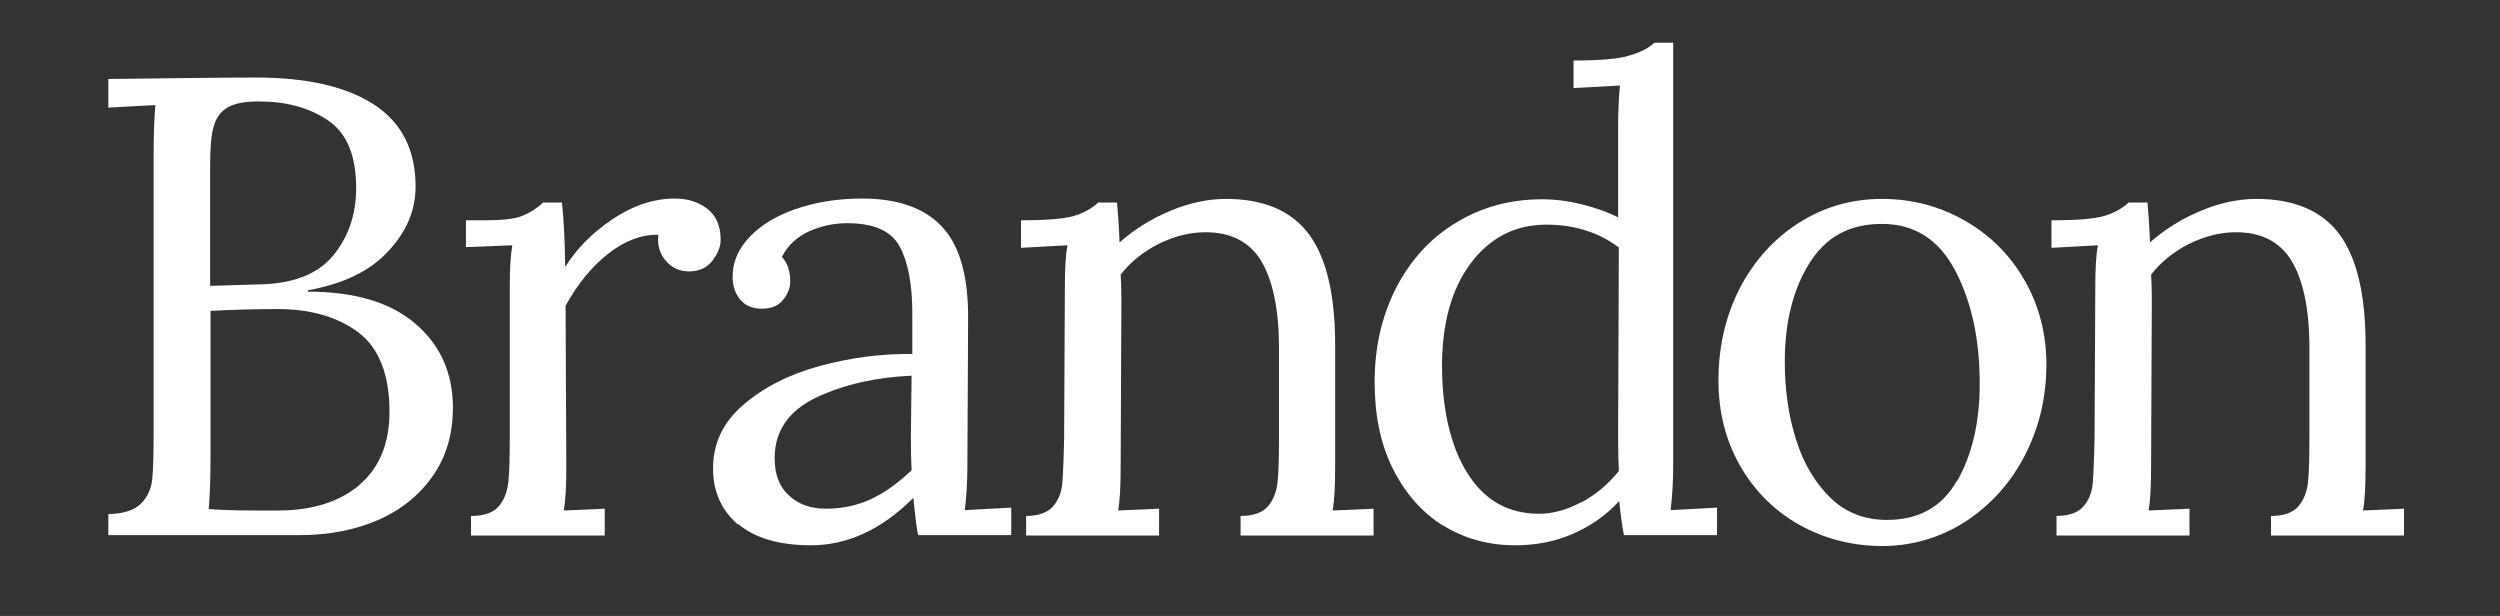
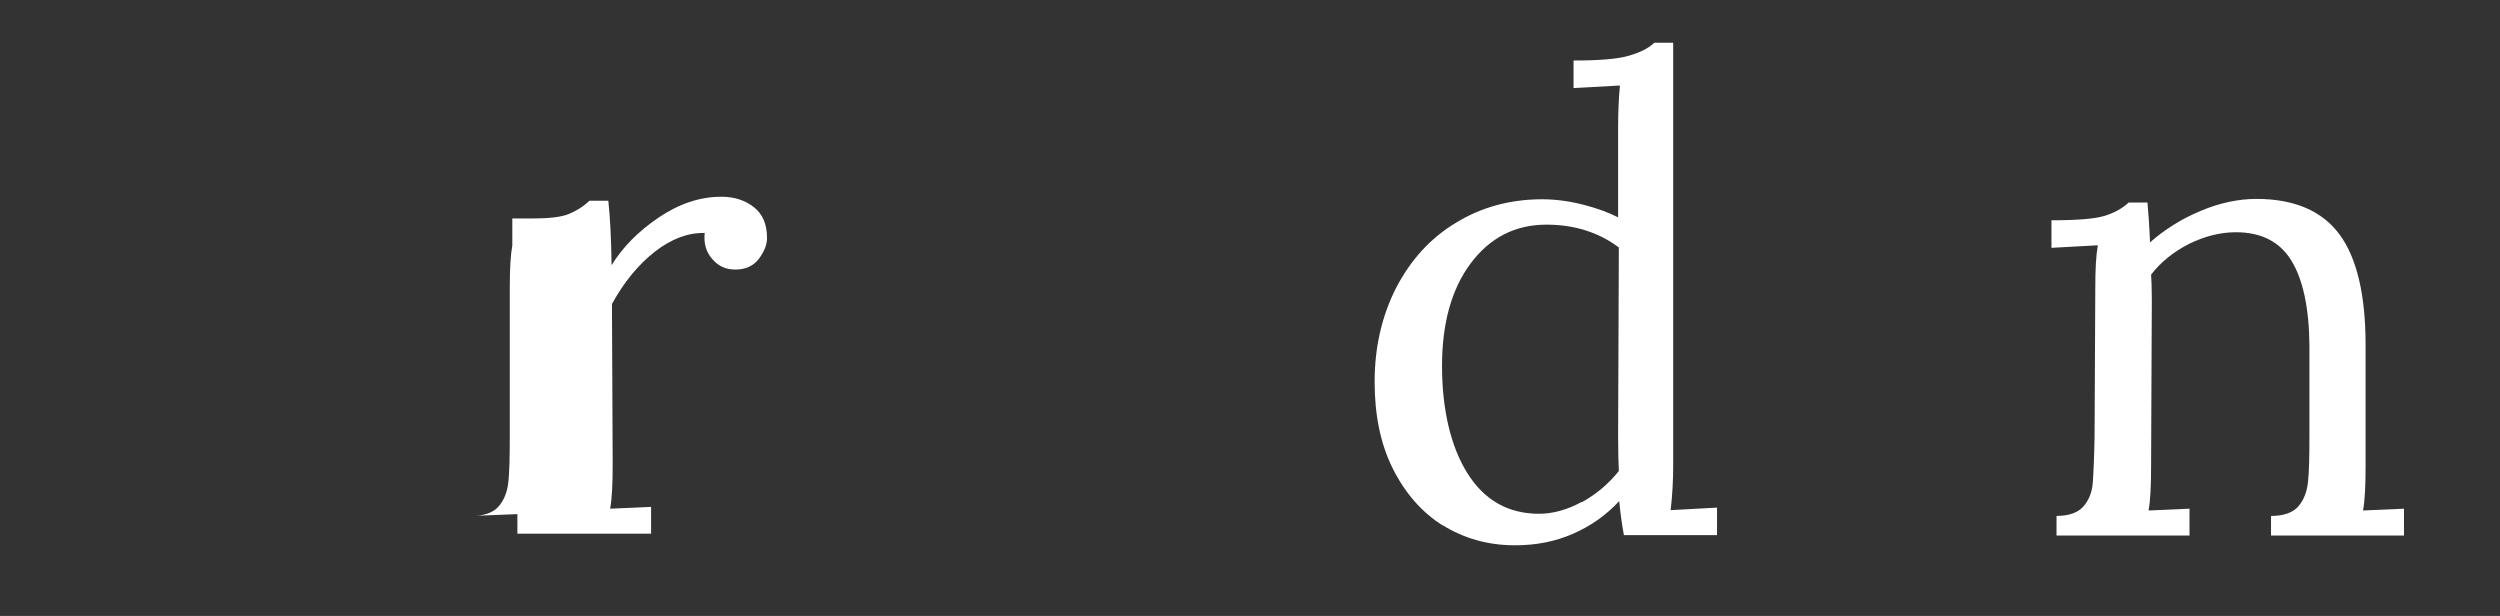
<svg xmlns="http://www.w3.org/2000/svg" viewBox="0 0 69 17" data-name="Layer 1" id="Layer_1">
  <rect x="0" y="0" width="69" height="17" fill="#333333" stroke="none" />
  <defs>
    <style>
      .cls-1 {
        fill: none;
      }

      .cls-2 {
        fill: #fff;
      }
    </style>
  </defs>
  <rect height="13.75" width="68.88" y="1.19" class="cls-1" />
-   <path d="M2.99,14.19c.42-.01.72-.11.9-.29.18-.18.28-.4.31-.66s.04-.71.04-1.36v-7.56c0-.65.02-1.12.05-1.42l-1.3.07v-.79c1.75-.02,3.11-.04,4.07-.04,1.42,0,2.5.25,3.27.75.76.5,1.14,1.25,1.14,2.26,0,.65-.25,1.25-.76,1.79-.51.55-1.25.9-2.21,1.07v.04c1.28,0,2.27.29,2.96.88.69.59,1.04,1.36,1.04,2.32,0,.72-.18,1.35-.55,1.88-.37.53-.87.94-1.51,1.22-.64.28-1.37.42-2.19.42H2.99v-.59ZM9.91,13.39c.56-.47.84-1.15.84-2.03,0-1.02-.29-1.75-.85-2.18-.57-.43-1.32-.65-2.24-.65-.66,0-1.28.02-1.85.05v4.07c0,.62-.02,1.09-.05,1.4.23.02.66.04,1.3.04h.61c.95,0,1.7-.24,2.26-.71ZM7.11,7.85c.95-.01,1.64-.27,2.07-.78.43-.51.65-1.14.65-1.88,0-.9-.26-1.52-.78-1.87s-1.15-.52-1.9-.52c-.38,0-.67.05-.86.16-.19.11-.32.28-.39.52-.07.24-.1.59-.1,1.06v3.35l1.31-.04Z" class="cls-2" />
-   <path d="M13.01,14.24c.35,0,.6-.09.75-.26.15-.17.24-.4.27-.67.03-.27.04-.69.04-1.27v-4.1c0-.5.02-.89.07-1.17l-1.28.05v-.74h.56c.46,0,.79-.04.99-.12.2-.08.4-.2.58-.37h.52c.05.47.08,1.06.09,1.78.3-.49.73-.93,1.29-1.31.56-.38,1.14-.58,1.74-.58.36,0,.66.1.9.29.24.19.36.47.36.85,0,.19-.08.38-.23.58-.15.19-.36.29-.64.29s-.48-.1-.65-.3c-.17-.2-.23-.44-.2-.71-.46-.01-.92.16-1.38.52-.46.36-.85.84-1.18,1.44l.02,4.43c0,.54-.02.95-.07,1.22l1.13-.05v.74h-3.69v-.54Z" class="cls-2" />
-   <path d="M20.37,14.48c-.46-.4-.69-.91-.69-1.55,0-.7.28-1.28.84-1.76.56-.48,1.26-.84,2.11-1.07.85-.23,1.69-.34,2.55-.33v-1.12c0-.78-.11-1.39-.34-1.83s-.71-.66-1.46-.66c-.37,0-.73.08-1.06.23-.34.16-.58.39-.74.7.16.17.23.4.23.68,0,.18-.07.35-.2.51-.13.16-.32.24-.58.24s-.45-.08-.59-.24c-.14-.16-.22-.38-.22-.64,0-.4.15-.76.46-1.09.31-.33.73-.59,1.28-.78.55-.19,1.15-.29,1.83-.29,1.01,0,1.75.27,2.23.8.48.53.71,1.38.7,2.53l-.02,4.05c0,.38-.02.79-.07,1.22l1.28-.07v.76h-2.57c-.04-.18-.08-.52-.13-1.03-.88.88-1.82,1.31-2.83,1.31-.88,0-1.55-.2-2.01-.59ZM24.03,13.78c.37-.17.75-.44,1.13-.8-.01-.18-.02-.49-.02-.92l.02-1.69c-.98.04-1.86.24-2.63.6-.77.37-1.15.93-1.15,1.68,0,.44.13.79.4,1.03.26.24.6.36,1.01.36.46,0,.87-.09,1.24-.26Z" class="cls-2" />
-   <path d="M28.31,14.24c.35,0,.6-.09.75-.26.15-.17.24-.39.26-.65.02-.26.04-.69.05-1.29l.02-4.1c0-.5.02-.89.07-1.17l-1.28.07v-.76c.71,0,1.19-.04,1.46-.12.26-.08.49-.2.67-.37h.52c.02.23.05.59.07,1.1.41-.36.87-.65,1.4-.87.52-.22,1.04-.33,1.54-.33,1.04,0,1.81.33,2.29.98.48.65.72,1.67.72,3.05v3.35c0,.54-.02.95-.07,1.22l1.13-.05v.74h-3.67v-.54c.35,0,.6-.09.75-.26.15-.17.24-.4.27-.67.03-.27.04-.69.04-1.27v-2.52c-.01-1.03-.18-1.81-.5-2.33s-.83-.78-1.53-.78c-.43,0-.86.11-1.29.32-.43.22-.78.5-1.05.85.01.13.02.37.02.7l-.02,4.59c0,.54-.02.95-.07,1.22l1.13-.05v.74h-3.67v-.54Z" class="cls-2" />
+   <path d="M13.01,14.24c.35,0,.6-.09.75-.26.15-.17.24-.4.27-.67.03-.27.04-.69.04-1.27v-4.1c0-.5.02-.89.07-1.17v-.74h.56c.46,0,.79-.04.99-.12.2-.08.4-.2.58-.37h.52c.05.47.08,1.06.09,1.78.3-.49.73-.93,1.29-1.31.56-.38,1.14-.58,1.74-.58.36,0,.66.1.9.29.24.19.36.47.36.85,0,.19-.08.38-.23.58-.15.19-.36.29-.64.29s-.48-.1-.65-.3c-.17-.2-.23-.44-.2-.71-.46-.01-.92.16-1.38.52-.46.36-.85.84-1.18,1.44l.02,4.43c0,.54-.02.95-.07,1.22l1.13-.05v.74h-3.69v-.54Z" class="cls-2" />
  <path d="M39.83,14.51c-.59-.37-1.05-.9-1.39-1.58-.34-.68-.5-1.48-.5-2.39,0-.96.2-1.82.59-2.59.4-.77.94-1.37,1.65-1.8.7-.43,1.5-.65,2.38-.65.37,0,.75.05,1.14.15.39.1.71.22.96.35v-2.47c0-.46.02-.85.05-1.17l-1.28.07v-.76c.71,0,1.21-.04,1.52-.13s.54-.2.71-.36h.52v11.68c0,.38-.02.79-.07,1.22l1.28-.07v.76h-2.57c-.06-.32-.1-.64-.13-.94-.35.38-.77.68-1.27.9s-1.03.32-1.61.32c-.74,0-1.41-.19-2-.56ZM43.66,13.86c.4-.22.74-.51,1.02-.86-.01-.19-.02-.52-.02-.99l.02-5.18c-.56-.42-1.23-.63-2-.63-.86,0-1.56.36-2.09,1.07-.53.71-.79,1.66-.79,2.83s.23,2.21.7,2.96,1.13,1.12,1.98,1.12c.38,0,.78-.11,1.18-.33Z" class="cls-2" />
-   <path d="M49.67,14.49c-.69-.39-1.24-.93-1.64-1.63s-.6-1.48-.6-2.36c0-.94.2-1.79.59-2.55.4-.76.94-1.36,1.63-1.8s1.46-.66,2.29-.66,1.59.2,2.29.6c.7.4,1.25.95,1.65,1.65.4.7.6,1.47.6,2.32,0,.91-.2,1.75-.6,2.52-.4.77-.95,1.37-1.64,1.82-.69.44-1.46.67-2.29.67s-1.59-.2-2.28-.58ZM54.02,13.27c.41-.72.62-1.61.62-2.68,0-1.21-.22-2.25-.67-3.11-.45-.86-1.12-1.3-2.03-1.3s-1.56.37-2.01,1.1-.67,1.63-.67,2.7c0,.77.1,1.49.31,2.15.21.67.53,1.2.95,1.61s.95.61,1.56.61c.88,0,1.52-.36,1.93-1.08Z" class="cls-2" />
  <path d="M56.75,14.24c.35,0,.6-.09.75-.26.15-.17.24-.39.26-.65.02-.26.04-.69.05-1.29l.02-4.1c0-.5.02-.89.07-1.17l-1.28.07v-.76c.71,0,1.19-.04,1.46-.12.26-.08.49-.2.67-.37h.52c.02.23.05.59.07,1.1.41-.36.87-.65,1.4-.87.52-.22,1.04-.33,1.54-.33,1.04,0,1.81.33,2.29.98.48.65.72,1.67.72,3.05v3.35c0,.54-.02.95-.07,1.22l1.13-.05v.74h-3.67v-.54c.35,0,.6-.09.75-.26s.24-.4.27-.67c.03-.27.04-.69.04-1.27v-2.52c-.01-1.03-.18-1.81-.5-2.33-.32-.52-.83-.78-1.53-.78-.43,0-.86.11-1.29.32-.43.22-.78.5-1.05.85.01.13.02.37.02.7l-.02,4.59c0,.54-.02.95-.07,1.22l1.13-.05v.74h-3.67v-.54Z" class="cls-2" />
</svg>